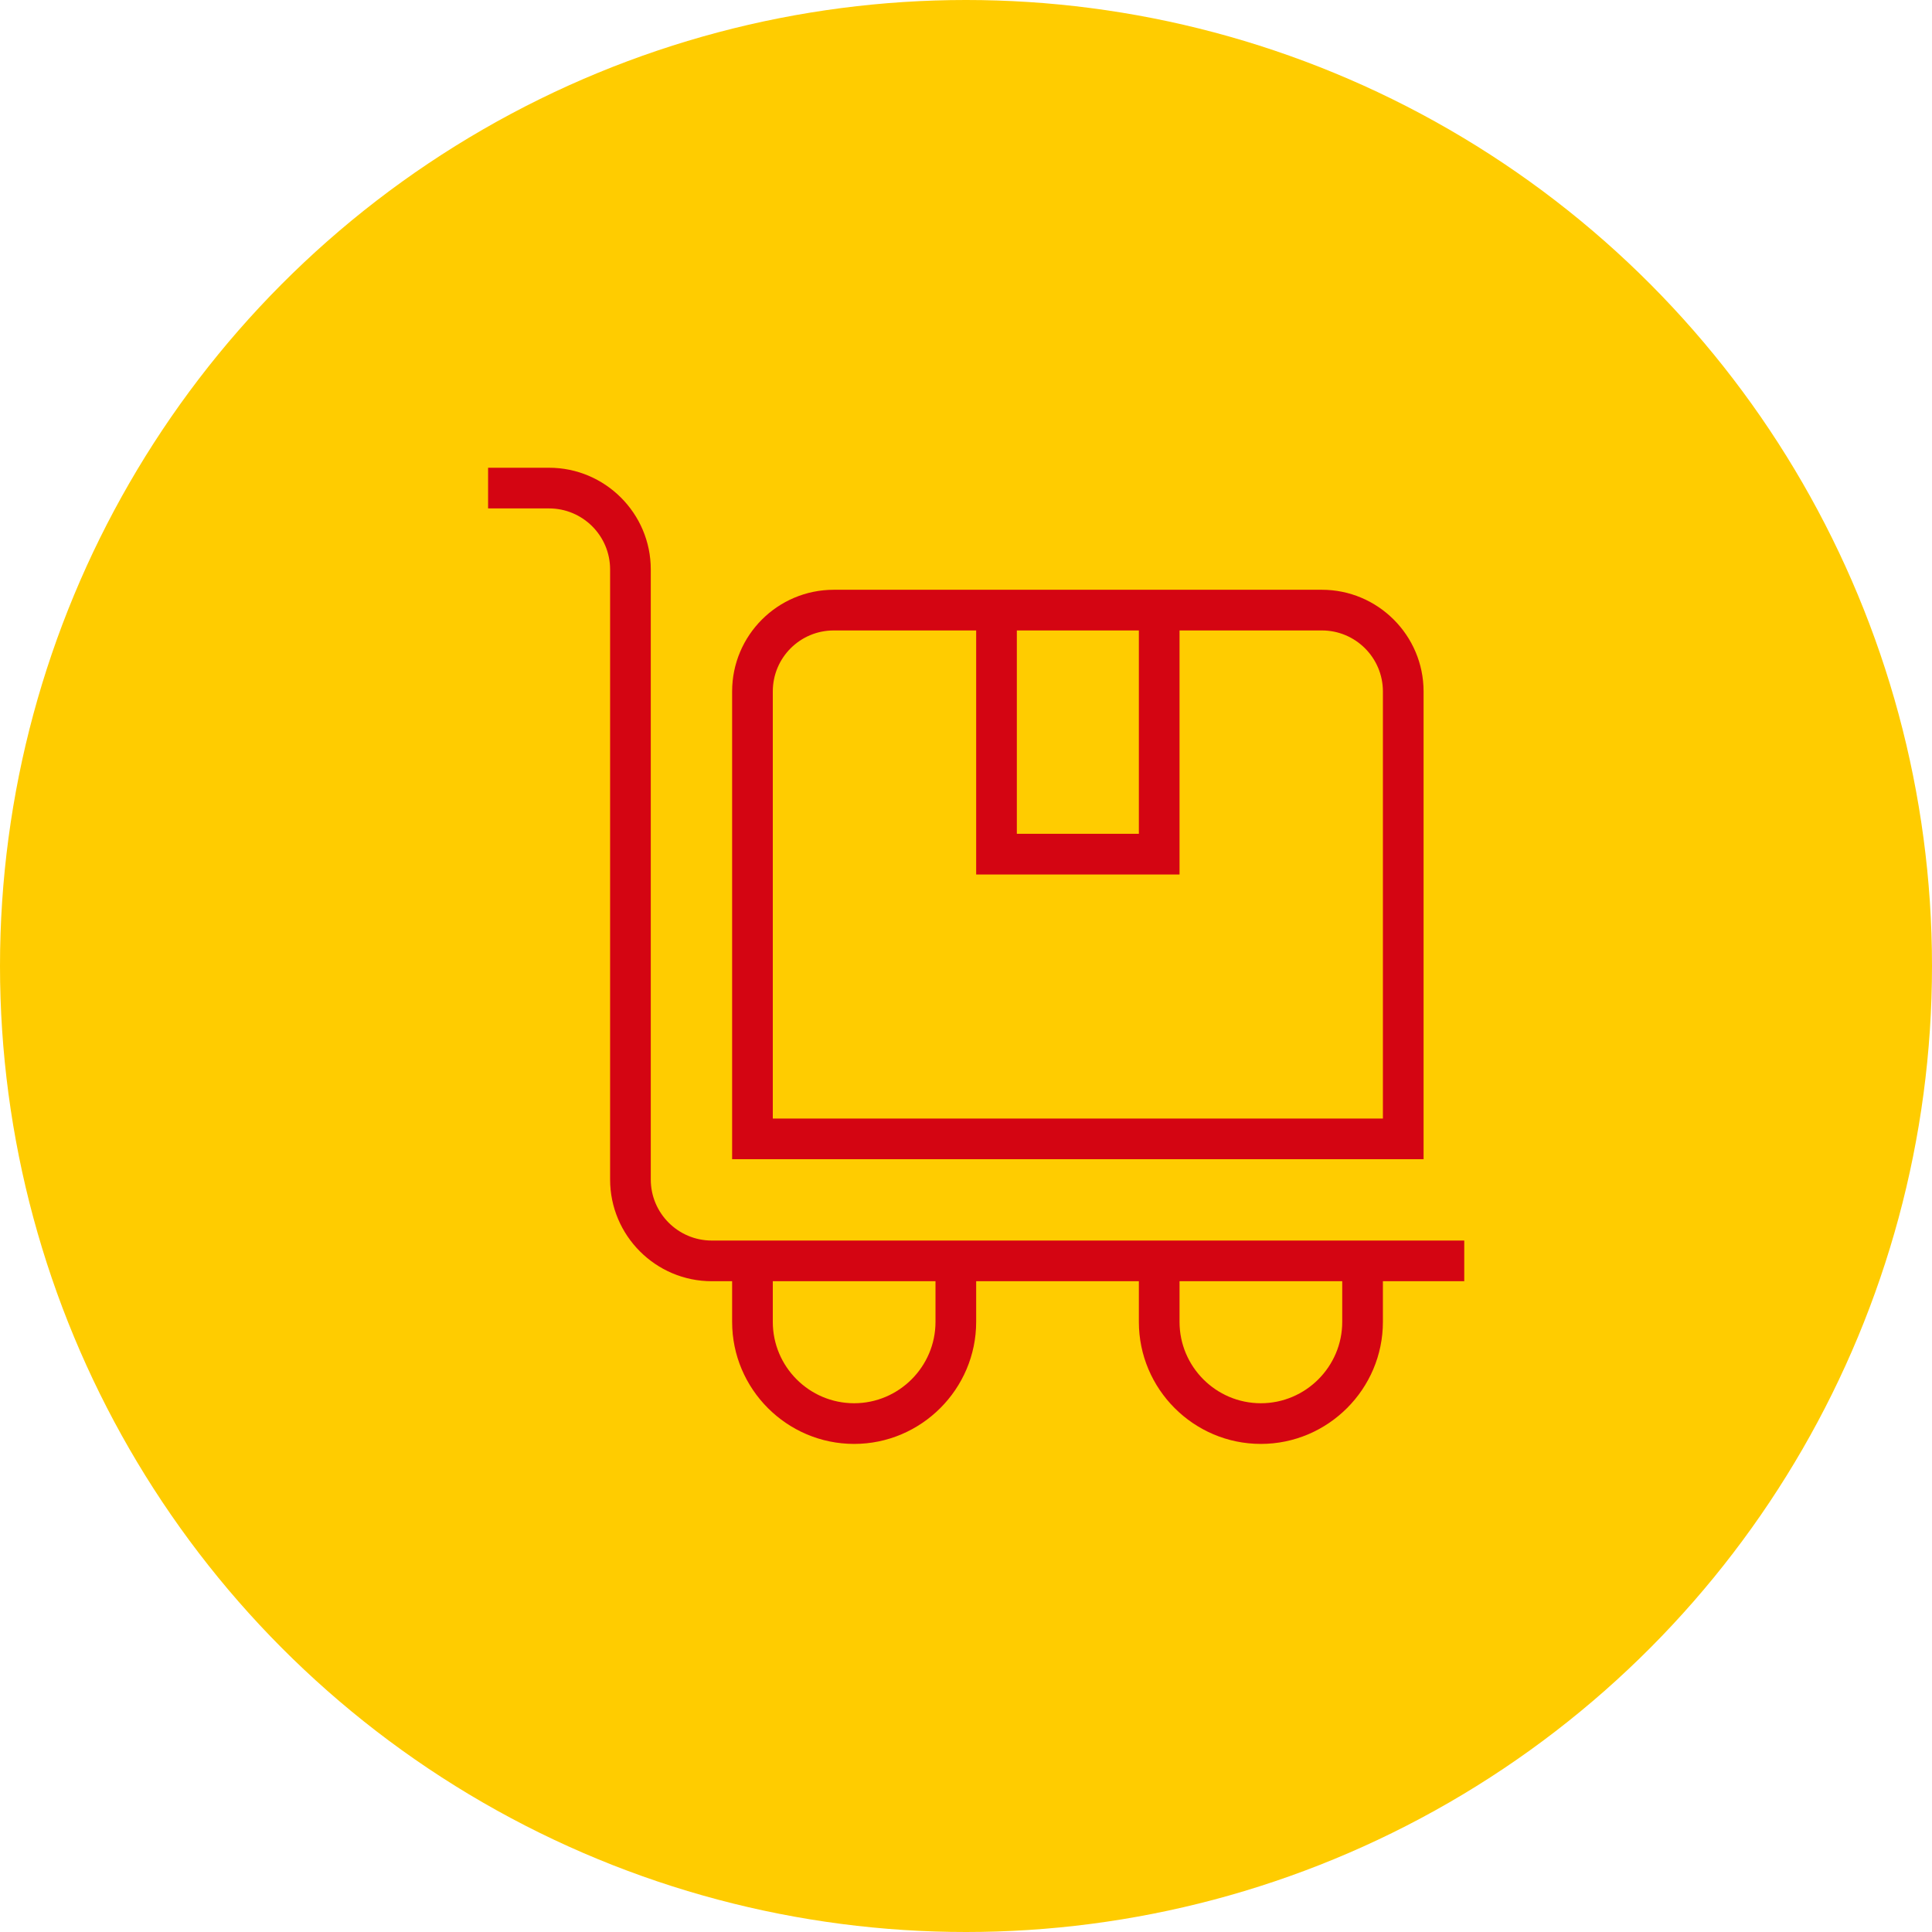
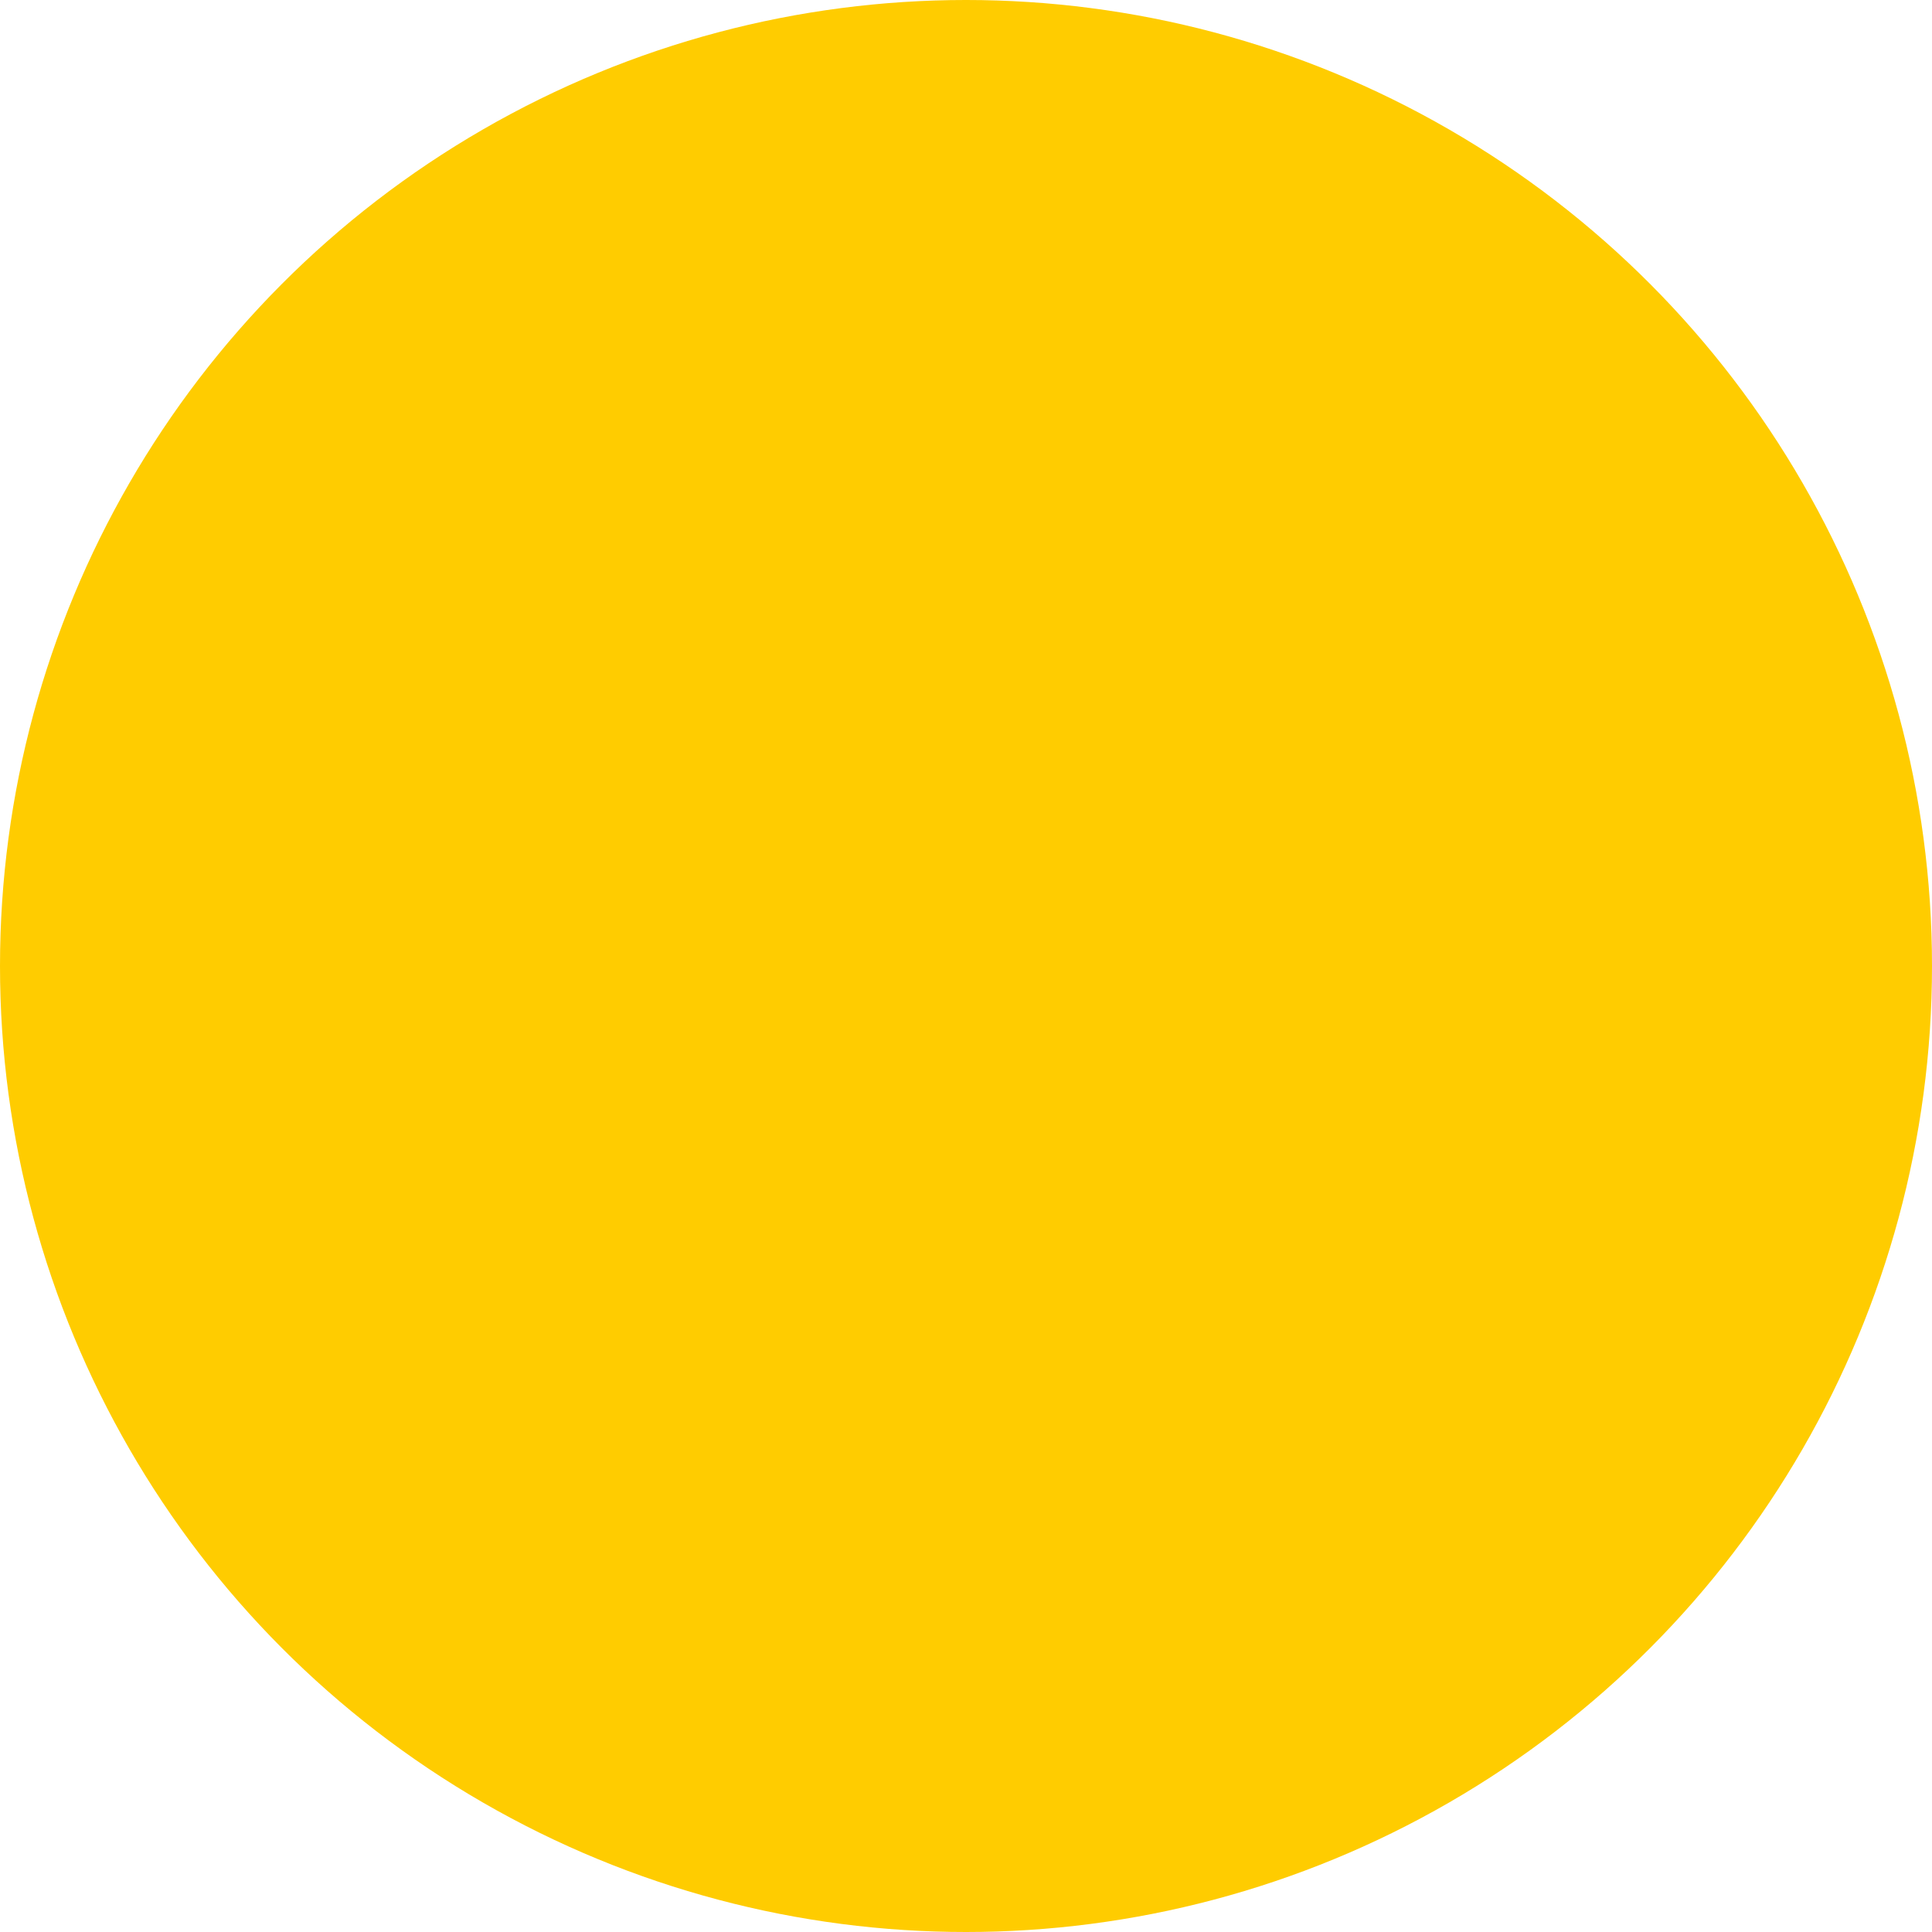
<svg xmlns="http://www.w3.org/2000/svg" width="95" height="95" viewBox="0 0 95 95" fill="none">
  <desc>
			Created with Pixso.
	</desc>
  <defs>
    <clipPath id="clip308_102">
-       <rect id="dolly-flatbed_10801821" width="48" height="48" transform="translate(24 23)" fill="white" fill-opacity="0" />
-     </clipPath>
+       </clipPath>
  </defs>
  <circle id="Эллипс 54" cx="47.5" cy="47.5" r="47.5" fill="#FFCC00" fill-opacity="1" />
  <g clip-path="url(#clip308_102)">
-     <path id="path" d="M72 61L35 61C33.34 61 32 59.65 32 58L32 28C32 25.24 29.75 23 27 23L24 23L24 25L27 25C28.65 25 30 26.34 30 28L30 58C30 60.75 32.24 63 35 63L36 63L36 65C36 68.3 38.69 71 42 71C45.3 71 48 68.3 48 65L48 63L56 63L56 65C56 68.3 58.69 71 62 71C65.3 71 68 68.3 68 65L68 63L72 63L72 61ZM46 65C46 67.2 44.2 69 42 69C39.79 69 38 67.2 38 65L38 63L46 63L46 65ZM66 65C66 67.2 64.2 69 62 69C59.79 69 58 67.2 58 65L58 63L66 63L66 65ZM70 34C70 31.24 67.75 29 65 29L41 29C38.24 29 36 31.24 36 34L36 57L70 57L70 34ZM50 31L56 31L56 41L50 41L50 31ZM68 55L38 55L38 34C38 32.34 39.34 31 41 31L48 31L48 43L58 43L58 31L65 31C66.65 31 68 32.34 68 34L68 55Z" fill="#D40512" fill-opacity="1" fill-rule="nonzero" />
+     <path id="path" d="M72 61L35 61C33.34 61 32 59.65 32 58L32 28C32 25.24 29.75 23 27 23L24 23L24 25L27 25C28.65 25 30 26.34 30 28L30 58C30 60.75 32.24 63 35 63L36 63L36 65C36 68.3 38.69 71 42 71C45.3 71 48 68.3 48 65L48 63L56 63L56 65C56 68.3 58.69 71 62 71C65.3 71 68 68.3 68 65L68 63L72 63L72 61ZM46 65C46 67.2 44.2 69 42 69C39.79 69 38 67.2 38 65L38 63L46 63L46 65ZM66 65C66 67.2 64.2 69 62 69C59.79 69 58 67.2 58 65L58 63L66 63L66 65M70 34C70 31.24 67.75 29 65 29L41 29C38.24 29 36 31.24 36 34L36 57L70 57L70 34ZM50 31L56 31L56 41L50 41L50 31ZM68 55L38 55L38 34C38 32.34 39.34 31 41 31L48 31L48 43L58 43L58 31L65 31C66.65 31 68 32.34 68 34L68 55Z" fill="#D40512" fill-opacity="1" fill-rule="nonzero" />
  </g>
</svg>